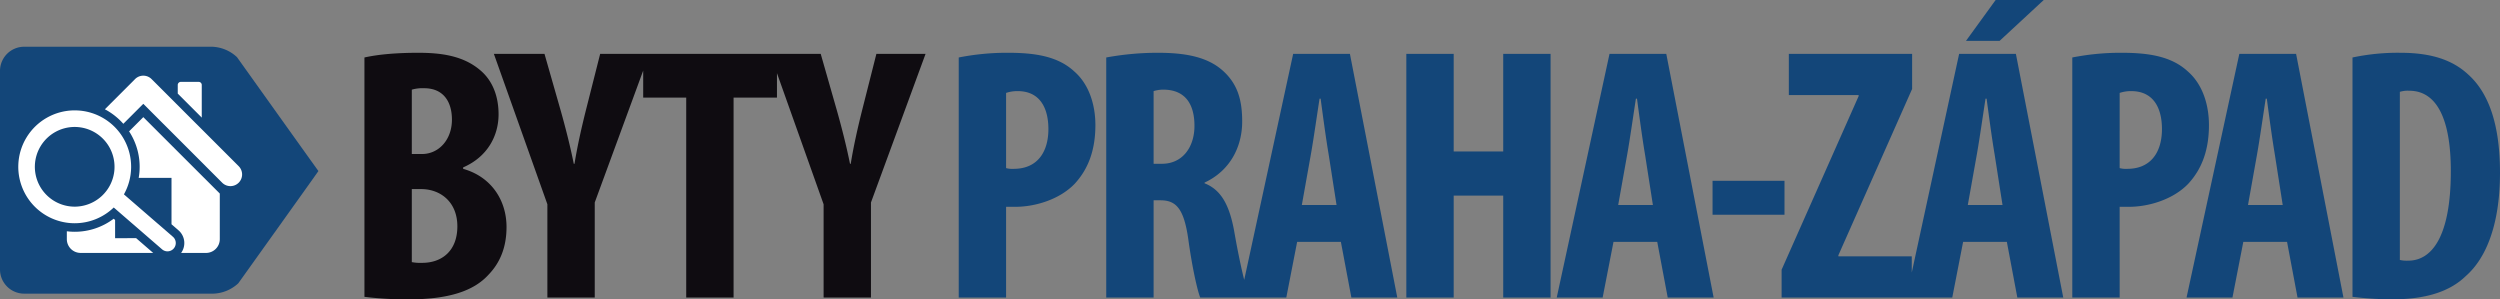
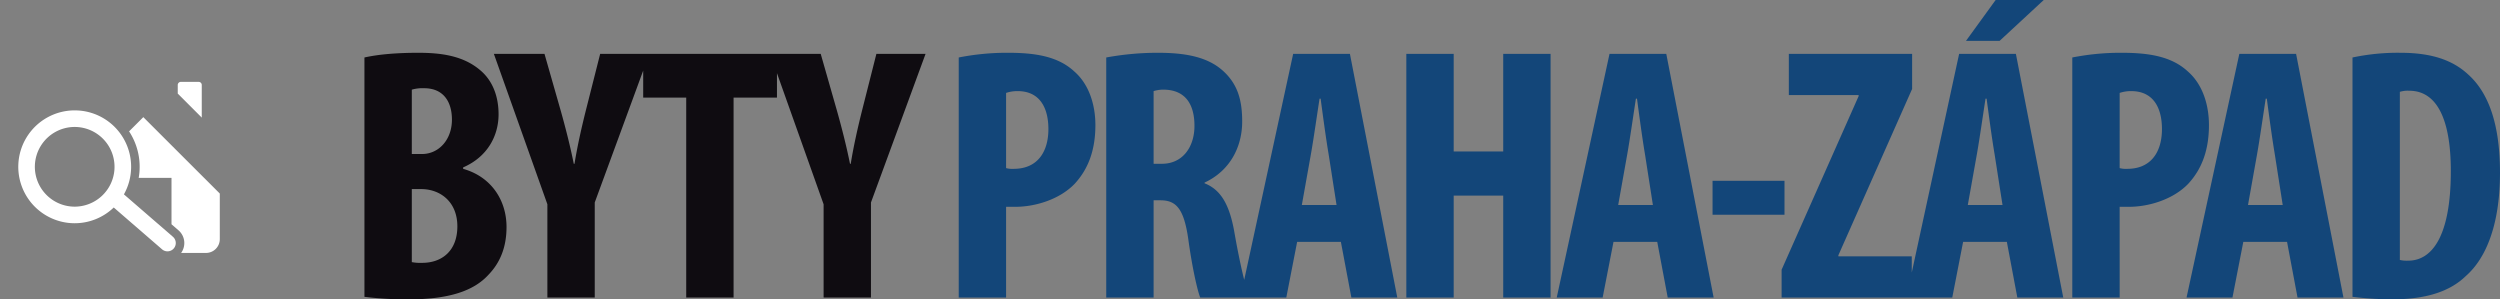
<svg xmlns="http://www.w3.org/2000/svg" id="_10_byty" data-name="10_byty" width="1106.361" height="132.48" viewBox="0 0 1106.361 132.48">
  <rect x="0" y="0" width="1106.361" height="132.48" fill="#808080" stroke="none" />
  <path id="Path_133" data-name="Path 133" d="M9.28-.32A152.859,152.859,0,0,0,28.8.8C46.88.8,57.76-3.04,64.16-10.08c5.12-5.28,8-12.16,8-21.12,0-11.84-6.72-22.24-19.2-25.76v-.64c10.72-4.64,15.68-13.92,15.68-23.52,0-7.52-2.4-14.72-8.16-19.52-7.52-6.4-17.28-7.68-27.36-7.68-9.12,0-17.44.64-23.84,2.08ZM30.24-92a16.841,16.841,0,0,1,5.44-.64C44.32-92.64,48-86.56,48-78.72c0,8.8-5.76,15.2-13.28,15.2H30.24Zm0,44h4.48c8.32.16,15.68,5.76,15.68,16.48,0,11.04-7.04,16.16-15.52,16.16a19.722,19.722,0,0,1-4.64-.32ZM111.2,0V-42.08l24.16-65.76H113.6l-6.4,25.28c-1.92,7.68-3.68,15.52-4.96,23.36h-.32c-1.6-8-3.68-16-5.6-22.88l-7.36-25.76H66.56L90.24-41.28V0Zm40.48,0h20.96V-88.48h19.2v-19.36h-59.2v19.36h19.04Zm81.76,0V-42.08l24.16-65.76H235.84l-6.4,25.28c-1.92,7.68-3.68,15.52-4.96,23.36h-.32c-1.6-8-3.68-16-5.6-22.88l-7.36-25.76H188.8l23.68,66.56V0Z" transform="translate(152.001 131.68)" fill="#0f0c11" />
  <path id="Path_134" data-name="Path 134" d="M9.28,0H30.24V-40.16H34.4c8.64,0,19.52-3.2,26.24-10.24,5.6-6.08,9.12-14.24,9.12-25.92,0-9.12-2.88-18.08-9.28-23.68-7.04-6.56-16.8-8.32-29.28-8.32a109.671,109.671,0,0,0-21.92,2.08ZM30.24-90.56a15.628,15.628,0,0,1,5.12-.8c9.76,0,13.6,7.36,13.6,16.8,0,10.08-4.8,17.6-15.36,17.6a10.9,10.9,0,0,1-3.36-.32ZM74.56,0H95.52V-43.04h3.04c7.04,0,10.4,3.84,12.32,17.28,1.6,11.84,4,22.72,5.28,25.76h21.92c-1.92-4-4.8-17.28-6.88-29.28-2.08-11.52-5.76-18.4-13.12-21.28v-.32C129.12-56,134.72-66.4,134.72-77.92c0-9.28-1.92-16.48-8.48-22.4-7.04-6.4-17.28-8-28.8-8a125.247,125.247,0,0,0-22.88,2.08ZM95.52-91.36a14.938,14.938,0,0,1,4.96-.64c9.44.32,13.12,6.88,13.12,16,0,9.44-5.28,16.8-14.4,16.8H95.52ZM178.4-24.64,183.04,0h20.32L182.4-107.84H157.28L133.92,0h20.32l4.8-24.64ZM161.12-40.96l4-22.4c1.12-6.24,2.72-17.44,3.84-24.64h.48c.96,7.2,2.4,17.92,3.52,24.48l3.52,22.56Zm46.24-66.88V0h20.96V-45.12h21.92V0H271.2V-107.84H250.24v43.2H228.32v-43.2ZM318.4-24.64,323.04,0h20.32L322.4-107.84H297.28L273.92,0h20.32l4.8-24.64ZM301.12-40.96l4-22.4c1.12-6.24,2.72-17.44,3.84-24.64h.48c.96,7.2,2.4,17.92,3.52,24.48l3.52,22.56Zm41.76-10.72v15.04h31.84V-51.68ZM373.44,0h57.6V-18.24H398.56v-.48l32.64-73.6v-15.52H376.64V-89.6h30.88v.48l-34.08,76.8Zm99.68-24.64L477.76,0h20.32L477.12-107.84H452L428.64,0h20.32l4.8-24.64ZM455.84-40.96l4-22.4c1.12-6.24,2.72-17.44,3.84-24.64h.48c.96,7.2,2.4,17.92,3.52,24.48l3.52,22.56Zm12.32-90.72L455.04-113.6h14.88l19.52-18.08ZM502.08,0h20.96V-40.16h4.16c8.64,0,19.52-3.2,26.24-10.24,5.6-6.08,9.12-14.24,9.12-25.92,0-9.12-2.88-18.08-9.28-23.68-7.04-6.56-16.8-8.32-29.28-8.32a109.671,109.671,0,0,0-21.92,2.08Zm20.96-90.56a15.627,15.627,0,0,1,5.12-.8c9.76,0,13.6,7.36,13.6,16.8,0,10.08-4.8,17.6-15.36,17.6a10.9,10.9,0,0,1-3.36-.32Zm74.08,65.92L601.76,0h20.32L601.12-107.84H576L552.64,0h20.32l4.8-24.64ZM579.84-40.96l4-22.4c1.12-6.24,2.72-17.44,3.84-24.64h.48c.96,7.2,2.4,17.92,3.52,24.48l3.52,22.56ZM626.08-.32A156.064,156.064,0,0,0,643.36.8c15.04,0,25.76-3.36,32.96-10.4,9.44-8.32,15.04-23.84,15.04-45.6,0-20.96-4.8-35.2-14.08-43.52-6.88-6.4-16.32-9.6-29.92-9.6a96.378,96.378,0,0,0-21.28,2.08Zm20.96-90.72a11.894,11.894,0,0,1,4.16-.48c12.64,0,18.4,13.44,18.4,35.52,0,29.76-8.8,39.68-18.88,39.68a13.725,13.725,0,0,1-3.68-.32Z" transform="translate(415.001 131.68)" fill="#134679" />
  <g id="Group_34" data-name="Group 34" transform="translate(-30.591 -32.564)">
    <g id="Group_24" data-name="Group 24">
      <g id="Group_23" data-name="Group 23">
-         <path id="Path_61" data-name="Path 61" d="M41.28,162.515a10.7,10.7,0,0,1-10.689-10.7V63.936A10.7,10.7,0,0,1,41.28,53.244h83.069a16.962,16.962,0,0,1,11.119,4.61s35.6,49.891,36.036,50.392c.046.042-35.446,49.671-35.446,49.671a17.038,17.038,0,0,1-11.125,4.6Z" fill="#134679" />
-       </g>
+         </g>
    </g>
    <g id="Group_30" data-name="Group 30">
      <g id="Group_25" data-name="Group 25">
        <path id="Path_62" data-name="Path 62" d="M119.876,70.166a1.355,1.355,0,0,0-1.359-1.368h-7.873a1.37,1.37,0,0,0-1.391,1.368v3.82l10.623,10.63Z" fill="#fff" />
      </g>
      <g id="Group_26" data-name="Group 26">
        <path id="Path_63" data-name="Path 63" d="M85.432,118.579A24.959,24.959,0,0,0,65.684,81.493c-.687-.055-1.378-.081-2.059-.081A24.973,24.973,0,0,0,61.6,131.273c.69.056,1.376.084,2.063.084a24.946,24.946,0,0,0,17.264-6.969L102.311,142.9a3.7,3.7,0,0,0,2.1.885c.1.007.2.011.3.011a3.676,3.676,0,0,0,2.408-6.446Zm-4.214-10.754a17.663,17.663,0,0,1-17.567,16.192c-.476,0-.962-.023-1.451-.061a17.634,17.634,0,0,1,1.425-35.208c.486,0,.97.019,1.462.059A17.65,17.65,0,0,1,81.218,107.825Z" fill="#fff" />
      </g>
      <g id="Group_27" data-name="Group 27">
-         <path id="Path_64" data-name="Path 64" d="M136.31,106.2,97.664,67.56a5.168,5.168,0,0,0-7.3,0L77,80.926a28.8,28.8,0,0,1,8.17,6.43l8.843-8.848,34.993,35a5.166,5.166,0,0,0,7.307-7.3Z" fill="#fff" />
-       </g>
+         </g>
      <g id="Group_28" data-name="Group 28">
        <path id="Path_65" data-name="Path 65" d="M87.715,90.691A28.634,28.634,0,0,1,92.3,108.734c-.073.858-.187,1.712-.331,2.554h14.521v20.526l3.1,2.683a7.454,7.454,0,0,1,1.151,10h11.019a6.1,6.1,0,0,0,6.1-6.1V118.221L94.01,84.4Z" fill="#fff" />
      </g>
      <g id="Group_29" data-name="Group 29">
-         <path id="Path_66" data-name="Path 66" d="M81.526,137.967V129.9l-.63-.54a28.513,28.513,0,0,1-17.231,5.773c-.794,0-1.586-.036-2.371-.1-.377-.032-.75-.077-1.126-.121v3.48a6.1,6.1,0,0,0,6.1,6.1H98.38l-7.54-6.531Z" fill="#fff" />
-       </g>
+         </g>
    </g>
  </g>
</svg>